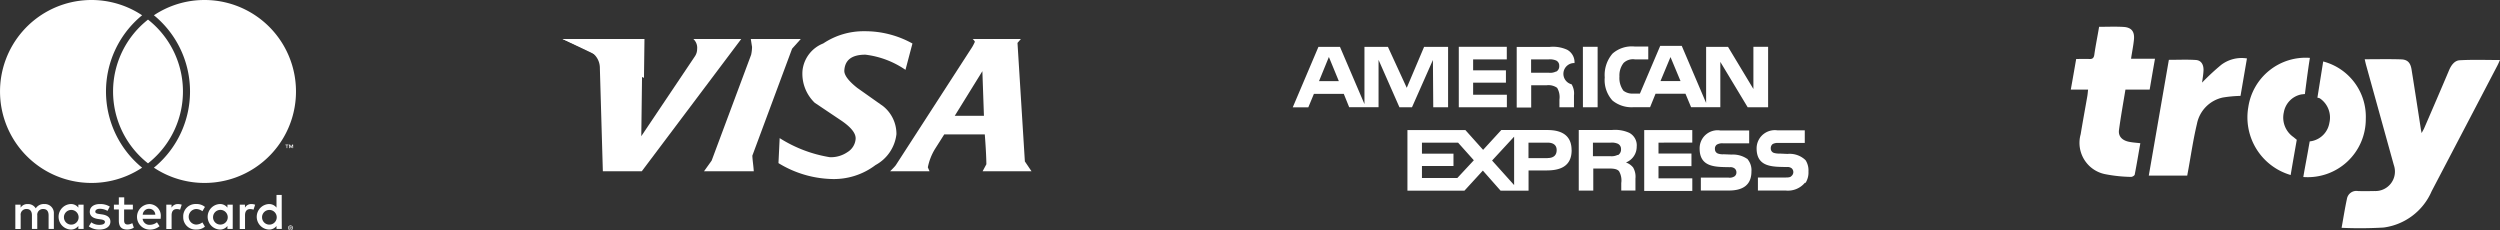
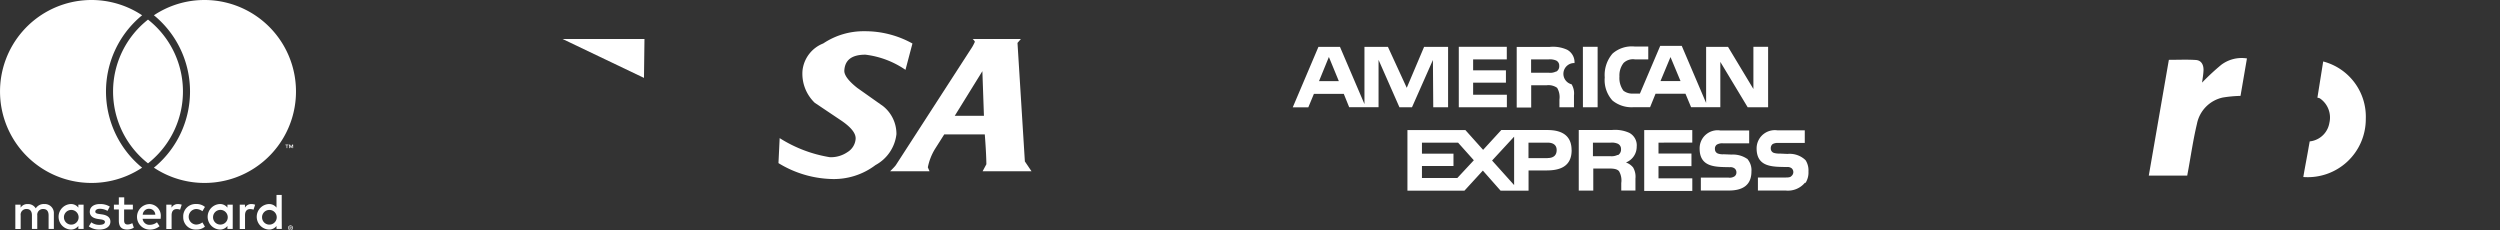
<svg xmlns="http://www.w3.org/2000/svg" width="208.857" height="19.236" viewBox="0 0 208.857 19.236">
  <rect x="0" y="0" width="208.857" height="19.236" fill="#333333" stroke="none" />
  <g id="Group_1966" data-name="Group 1966" transform="translate(-1387.422 -5616.5)">
    <g id="mc_vrt_solid_rev-2" transform="translate(1387.422 5616.5)">
      <path id="mc_vrt_solid_rev" d="M12.365,1.637q-.148.116-.289.239a7.636,7.636,0,0,0,0,11.532q.141.123.289.239.148-.116.289-.239a7.636,7.636,0,0,0,0-11.532q-.141-.123-.289-.239ZM17.088,0a7.606,7.606,0,0,0-4.231,1.277c.062.051.125.1.185.153a8.227,8.227,0,0,1,0,12.424c-.06.052-.123.1-.185.153A7.642,7.642,0,1,0,17.088,0Zm-5.4,13.854c.06.052.123.1.185.153a7.642,7.642,0,1,1,0-12.73c-.062.051-.125.1-.185.153a8.227,8.227,0,0,0,0,12.424Zm12.8-1.476v-.3h-.077l-.089.2-.089-.2h-.077v.3h.055v-.224l.083.193h.057l.084-.193v.224Zm-.49,0v-.246h.1v-.05h-.253v.05h.1v.246Zm.239,6.6v.05h.046a.046.046,0,0,0,.025-.006A.021.021,0,0,0,24.32,19a.02.02,0,0,0-.009-.018.046.046,0,0,0-.025-.006Zm.046-.035a.086.086,0,0,1,.056.016.054.054,0,0,1,.02.044.051.051,0,0,1-.016.038.075.075,0,0,1-.044.018l.061.071h-.048l-.057-.07h-.018v.07H24.2V18.94Zm-.012.252a.152.152,0,0,0,.061-.012.16.16,0,0,0,.049-.034.152.152,0,0,0,.033-.05.159.159,0,0,0-.033-.173.159.159,0,0,0-.049-.033.152.152,0,0,0-.061-.012.154.154,0,0,0-.146.1.158.158,0,0,0,.033.172.158.158,0,0,0,.112.046Zm0-.359a.206.206,0,0,1,.145.059.2.2,0,0,1,.044.064.2.2,0,0,1,.016.078.193.193,0,0,1-.016.078.2.2,0,0,1-.044.064.213.213,0,0,1-.065.044.2.2,0,0,1-.08.016.207.207,0,0,1-.081-.016.209.209,0,0,1-.066-.044.207.207,0,0,1-.044-.064.193.193,0,0,1-.016-.078.2.2,0,0,1,.016-.078.207.207,0,0,1,.044-.064.2.2,0,0,1,.066-.043A.207.207,0,0,1,24.274,18.833Zm-18.93-.72a.614.614,0,1,1,.615.65A.609.609,0,0,1,5.344,18.112Zm1.643,0V17.1H6.545v.246a.77.77,0,0,0-.641-.3,1.067,1.067,0,0,0,0,2.131.77.77,0,0,0,.641-.3v.246h.442Zm14.908,0a.614.614,0,1,1,.616.65A.609.609,0,0,1,21.895,18.112Zm1.643,0v-1.83H23.1v1.061a.77.77,0,0,0-.641-.3,1.067,1.067,0,0,0,0,2.131.77.77,0,0,0,.641-.3v.246h.442Zm-11.075-.671a.5.5,0,0,1,.514.492H11.924A.522.522,0,0,1,12.462,17.442Zm.008-.395a1.066,1.066,0,0,0,.03,2.131,1.235,1.235,0,0,0,.832-.284l-.217-.327a.967.967,0,0,1-.59.212.564.564,0,0,1-.607-.5h1.507c0-.055.008-.11.008-.17A.973.973,0,0,0,12.471,17.047ZM17.8,18.112a.614.614,0,1,1,.615.65A.608.608,0,0,1,17.8,18.112Zm1.643,0V17.1H19v.246a.77.77,0,0,0-.641-.3,1.067,1.067,0,0,0,0,2.131.77.77,0,0,0,.641-.3v.246h.442Zm-4.135,0a1.025,1.025,0,0,0,1.083,1.066,1.063,1.063,0,0,0,.73-.242l-.212-.357a.892.892,0,0,1-.53.183.651.651,0,0,1,0-1.3.891.891,0,0,1,.53.183l.212-.357a1.063,1.063,0,0,0-.73-.242A1.025,1.025,0,0,0,15.307,18.112ZM21,17.047a.6.6,0,0,0-.535.3V17.1h-.437v2.029h.442V17.989c0-.335.144-.522.433-.522a.72.72,0,0,1,.276.051l.136-.416A.945.945,0,0,0,21,17.047Zm-11.827.212a1.517,1.517,0,0,0-.828-.212c-.514,0-.845.246-.845.649,0,.331.246.535.7.6l.208.03c.242.034.357.1.357.212,0,.157-.162.246-.463.246a1.081,1.081,0,0,1-.675-.212l-.208.344a1.466,1.466,0,0,0,.879.263c.586,0,.925-.276.925-.662,0-.357-.267-.543-.709-.607l-.208-.03c-.191-.025-.344-.063-.344-.2s.144-.238.386-.238a1.307,1.307,0,0,1,.632.174Zm5.693-.212a.6.6,0,0,0-.535.3V17.1h-.437v2.029h.442V17.989c0-.335.144-.522.433-.522a.718.718,0,0,1,.276.051l.136-.416A.943.943,0,0,0,14.861,17.047ZM11.1,17.1h-.722v-.616H9.928V17.1H9.516v.4h.412v.925c0,.471.183.751.7.751a1.039,1.039,0,0,0,.552-.157l-.127-.378a.815.815,0,0,1-.391.115c-.221,0-.293-.136-.293-.34V17.5H11.1ZM4.5,19.127V17.853a.755.755,0,0,0-.8-.806.786.786,0,0,0-.713.361.745.745,0,0,0-.671-.361.671.671,0,0,0-.594.3V17.1H1.281v2.029h.446V18a.474.474,0,0,1,.5-.539c.293,0,.441.191.441.535v1.129h.446V18a.478.478,0,0,1,.5-.539c.3,0,.446.191.446.535v1.129Z" fill="#fff" fill-rule="evenodd" />
    </g>
    <g id="Group_20" data-name="Group 20" transform="translate(1560.422 5618.728)">
-       <path id="Shape" d="M1.931.008c1.065,0,2.058-.024,3.05.01.531.018.773.283.863.838.269,1.669.523,3.339.783,5.015.011.07.027.136.059.306.1-.192.167-.3.215-.408C7.6,4.151,8.3,2.534,8.983.916c.18-.425.469-.809.9-.825,1.1-.06,2.205-.019,3.348-.019-.072.154-.131.3-.2.435Q10.282,5.769,7.522,11.036a5.087,5.087,0,0,1-4.015,3.031A34.153,34.153,0,0,1,0,14.09c.148-.809.273-1.618.445-2.415a.8.8,0,0,1,.909-.658c.483.019.936.008,1.4,0a1.628,1.628,0,0,0,1.61-2.169Q3.206,4.672,2.049.5C2.011.359,1.98.222,1.931.008Z" transform="translate(22.623 2.714)" fill="#fff" />
-       <path id="Shape-2" data-name="Shape" d="M1.445,5.257H0C.159,4.38.3,3.559.45,2.7c.391,0,.74-.015,1.089,0,.268.015.383-.07.426-.357.108-.77.268-1.534.4-2.331.7,0,1.374-.031,2.044.01s.936.393.866,1.069c-.051.514-.159,1.024-.241,1.589h2c-.159.893-.3,1.724-.446,2.579H4.565c-.185,1.132-.391,2.265-.539,3.381-.069.527.274.872.866.984.284.055.576.073.918.113-.159.886-.3,1.758-.47,2.624-.018.086-.215.2-.319.189a12.222,12.222,0,0,1-2.084-.215A2.667,2.667,0,0,1,.826,8.983C1,7.917,1.2,6.852,1.384,5.788,1.411,5.629,1.421,5.467,1.445,5.257Z" transform="translate(0 0)" fill="#fff" />
      <path id="Shape-3" data-name="Shape" d="M0,9.825,1.677.153C2.452.153,3.2.117,3.935.166c.426.029.638.356.638.825-.011.382-.085.762-.121,1.064A19.752,19.752,0,0,1,6.046.575,2.839,2.839,0,0,1,8.2.035l-.537,3.13A10.612,10.612,0,0,0,6.191,3.3a2.8,2.8,0,0,0-2.17,2.213c-.293,1.223-.478,2.472-.7,3.711-.035.189-.07.379-.11.6Z" transform="translate(6.516 2.618)" fill="#fff" />
-       <path id="Shape-4" data-name="Shape" d="M5.218.025C5.059.95,4.8,3.047,4.8,3.047s-.29.024-.36.044a1.845,1.845,0,0,0-1.4,1.48,1.978,1.978,0,0,0,.8,2.067c.046.036.281.231.281.231s-.357,2.014-.51,2.942A5.017,5.017,0,0,1,.07,4.148,4.843,4.843,0,0,1,5.218.025Z" transform="translate(14.758 2.582)" fill="#fff" />
      <path id="Shape-5" data-name="Shape" d="M0,9.652c.147-.88.319-1.724.462-2.575.024-.136.072-.4.072-.4a2.477,2.477,0,0,0,.258-.045A1.859,1.859,0,0,0,2.178,5.126a1.936,1.936,0,0,0-.8-2.048.805.805,0,0,0-.2-.052S1.519.893,1.661,0A4.768,4.768,0,0,1,5.22,4.8,4.847,4.847,0,0,1,0,9.652Z" transform="translate(19.425 2.908)" fill="#fff" />
    </g>
    <g id="Group_22" data-name="Group 22" transform="translate(1434.422 5619.109)">
-       <path id="Shape-6" data-name="Shape" d="M11.24.809a1.086,1.086,0,0,1-.2.658L6.575,8.118,6.677,0H0L2.2.984a1.587,1.587,0,0,1,.915,1.466l.249,8.6H6.615L14.925,0h-4a.994.994,0,0,1,.319.81Z" transform="translate(0 0.65)" fill="#fff" />
      <path id="Shape-7" data-name="Shape" d="M3.292,11.049H0l.068-.068c.144-.144.28-.28.4-.43L6.865.657A3.965,3.965,0,0,0,7.077.241C7.08.2,7.03.126,6.9,0h4.024l-.283.326.616,9.9.555.822-4.085,0,.315-.587c-.009-.636-.055-1.5-.133-2.493H4.522L3.751,9.184a4.659,4.659,0,0,0-.6,1.539l.142.325ZM7.707,2.688h0L5.4,6.416H7.838L7.707,2.688Z" transform="translate(27.363 0.65)" fill="#fff" />
      <path id="Shape-8" data-name="Shape" d="M7.2,0a6.053,6.053,0,0,0-3.457,1.02A2.746,2.746,0,0,0,2.008,3.288,3.363,3.363,0,0,0,3.027,5.975L5.282,7.488C6.095,8.05,6.476,8.545,6.447,9a1.418,1.418,0,0,1-.684,1.1,2.461,2.461,0,0,1-1.463.425A11.15,11.15,0,0,1,.1,8.929L0,11.018a8.938,8.938,0,0,0,4.469,1.329,5.746,5.746,0,0,0,3.64-1.167A3.367,3.367,0,0,0,9.856,8.6,2.962,2.962,0,0,0,8.732,6.253L6.584,4.735c-.718-.566-1.1-1.063-1.082-1.447.048-.886.626-1.329,1.76-1.329a7.465,7.465,0,0,1,3.349,1.267l.582-2.2A8.126,8.126,0,0,0,7.2,0Z" transform="translate(18.035 0)" fill="#fff" />
-       <path id="Shape-9" data-name="Shape" d="M4.156,11.048c-.025-.455-.1-.867-.12-1.3L7.358.809,8.084,0H3.907c.036.2.07.461.106.658a3.339,3.339,0,0,1-.077.658l-3.3,8.844L0,11.048Z" transform="translate(11.816 0.65)" fill="#fff" />
      <path id="Shape-10" data-name="Shape" d="M6.8,3.249,0,0H6.841L6.8,3.249Z" transform="translate(0 0.65)" fill="#fff" />
    </g>
    <path id="Icon_simple-americanexpress" data-name="Icon simple-americanexpress" d="M308.744,424.5a1.181,1.181,0,0,0-.618-1.117,2.88,2.88,0,0,0-1.454-.239H303.9v5.064h1.213v-1.847h1.293c.431,0,.7.043.858.225a1.536,1.536,0,0,1,.187.988v.628h1.185v-1a1.534,1.534,0,0,0-.194-.926,1.347,1.347,0,0,0-.6-.42l.036-.014a1.408,1.408,0,0,0,.862-1.342Zm-1.562.731h-.05a1.135,1.135,0,0,1-.6.1h-1.448v-1.131h1.478a1.249,1.249,0,0,1,.6.09.479.479,0,0,1,.269.457.537.537,0,0,1-.239.485Zm9.251,1.889H314.1V428.2h2.341c1.214,0,1.885-.5,1.885-1.587a1.431,1.431,0,0,0-.336-1.045,2.1,2.1,0,0,0-1.311-.371l-.675-.026a1.182,1.182,0,0,1-.457-.054.38.38,0,0,1-.269-.377.4.4,0,0,1,.162-.377.891.891,0,0,1,.488-.108h2.209V423.18h-2.424a1.5,1.5,0,0,0-1.7,1.274,1.4,1.4,0,0,0-.016.235c0,1.616,1.393,1.535,2.527,1.562a.565.565,0,0,1,.4.108.411.411,0,0,1,.147.323.4.4,0,0,1-.144.323.733.733,0,0,1-.5.12Zm1.543-1.584c.007.008.011.022.018.029s.043.018.057.036l-.075-.062Zm4.865.134v-.008a1.474,1.474,0,0,0-.134-.12,1.915,1.915,0,0,0-1.372-.4l-.646-.029a1.574,1.574,0,0,1-.479-.054.38.38,0,0,1-.269-.377.429.429,0,0,1,.162-.366.883.883,0,0,1,.479-.09h2.2v-1.056h-2.3a1.522,1.522,0,0,0-1.711,1.306,1.621,1.621,0,0,0-.013.2c0,1.616,1.4,1.535,2.532,1.562a.551.551,0,0,1,.4.108.426.426,0,0,1-.025.646c-.081.1-.239.12-.479.12h-2.319V428.2h2.308a1.849,1.849,0,0,0,1.616-.646h.06a1.622,1.622,0,0,0,.239-.94,1.582,1.582,0,0,0-.239-.945Zm-9.457-1.476v-1.047h-4.016v5.087h4.018v-1.051h-2.824v-1.023h2.753v-1.049h-2.753V424.2m-6.317-8.008h1.231v5.052h-1.228Zm-.689,1.358-.012.011a1.184,1.184,0,0,0-.611-1.12,2.824,2.824,0,0,0-1.454-.239h-2.763v5.063h1.21v-1.859h1.293a1.245,1.245,0,0,1,.874.215,1.52,1.52,0,0,1,.192.984v.639H303.5v-.993a1.47,1.47,0,0,0-.2-.927.9.9,0,0,1,.249-1.773Zm-1.535.711h-.026a1.11,1.11,0,0,1-.6.1h-1.477v-1.118H301.4a1.346,1.346,0,0,1,.6.09.466.466,0,0,1,.269.449.511.511,0,0,1-.239.479Zm6.551-1.016h1.135v-1.077h-1.156a2.436,2.436,0,0,0-1.831.593,2.742,2.742,0,0,0-.65,1.993,2.543,2.543,0,0,0,.646,1.928,2.515,2.515,0,0,0,1.742.557h1.4l.457-1.126h2.5l.47,1.126h2.442v-3.787l2.286,3.793h1.706v-5.052H318.49v3.525l-2.119-3.519H314.54v4.686l-2.035-4.769h-1.8L309.01,420.1h-.539a1.223,1.223,0,0,1-.838-.239,1.785,1.785,0,0,1-.334-1.189,1.675,1.675,0,0,1,.348-1.131,1.132,1.132,0,0,1,.927-.3Zm2.993-.194.838,2.007h-1.676l.838-2.011Zm-27.3,3.062.456,1.128h2.453v-3.959l1.745,3.962h1.049l1.748-3.95.028,3.95h1.239V416.2h-2.005l-1.448,3.419-1.573-3.421h-1.961v4.781l-2.045-4.78h-1.8l-2.145,5.05h1.3l.467-1.124h2.49Zm-1.235-3.058.826,2.007H282.2l.821-2.011Zm18.25,6.089H297.43l-1.521,1.658-1.482-1.655h-4.84v5.063h4.765l1.536-1.676,1.48,1.676h2.338v-1.688h1.5c1.077,0,2.1-.294,2.1-1.7H303.3c0-1.4-1.077-1.676-2.025-1.676Zm-7.516,4.009H290.8v-1h2.634v-1.033H290.8V424.2h3.017l1.317,1.472-1.377,1.48Zm4.744.6-1.849-2.059L298.5,423.7v4.048Zm2.789-2.259H299.7V424.2H301.3c.431,0,.754.176.754.618s-.269.668-.754.668Zm-3.409-8.248v-1.052h-4.01v5.052h4.017V420.2h-2.82V419.19h2.741v-1.034h-2.741v-.91" transform="translate(1215.416 5204.217)" fill="#fff" />
  </g>
</svg>